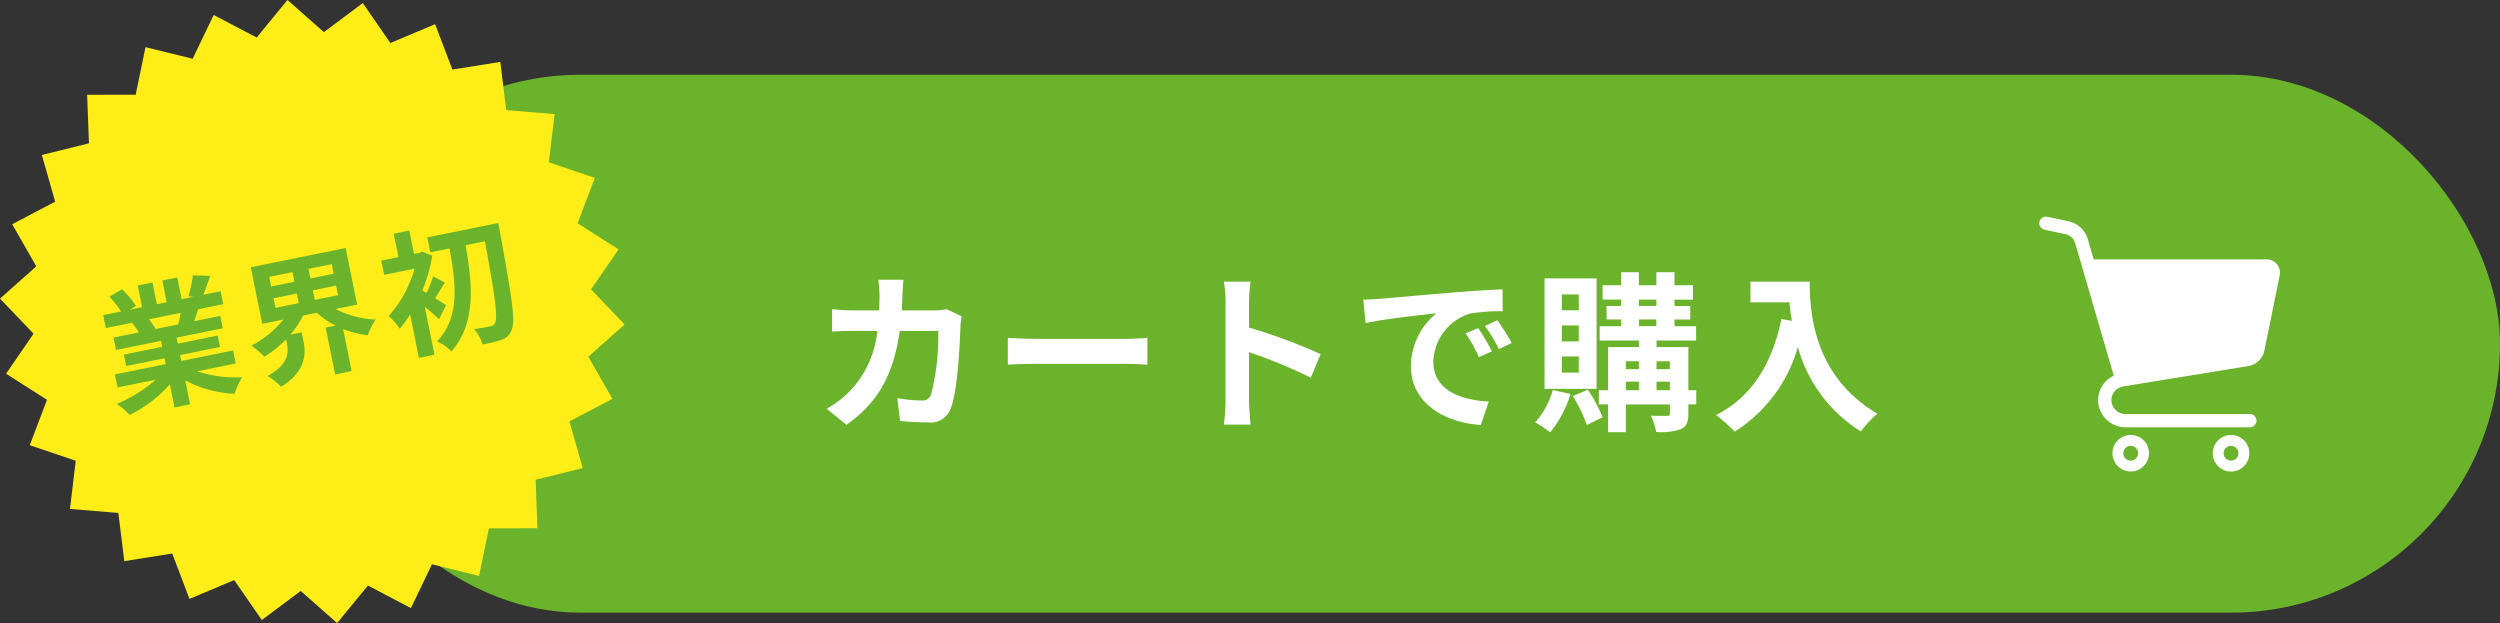
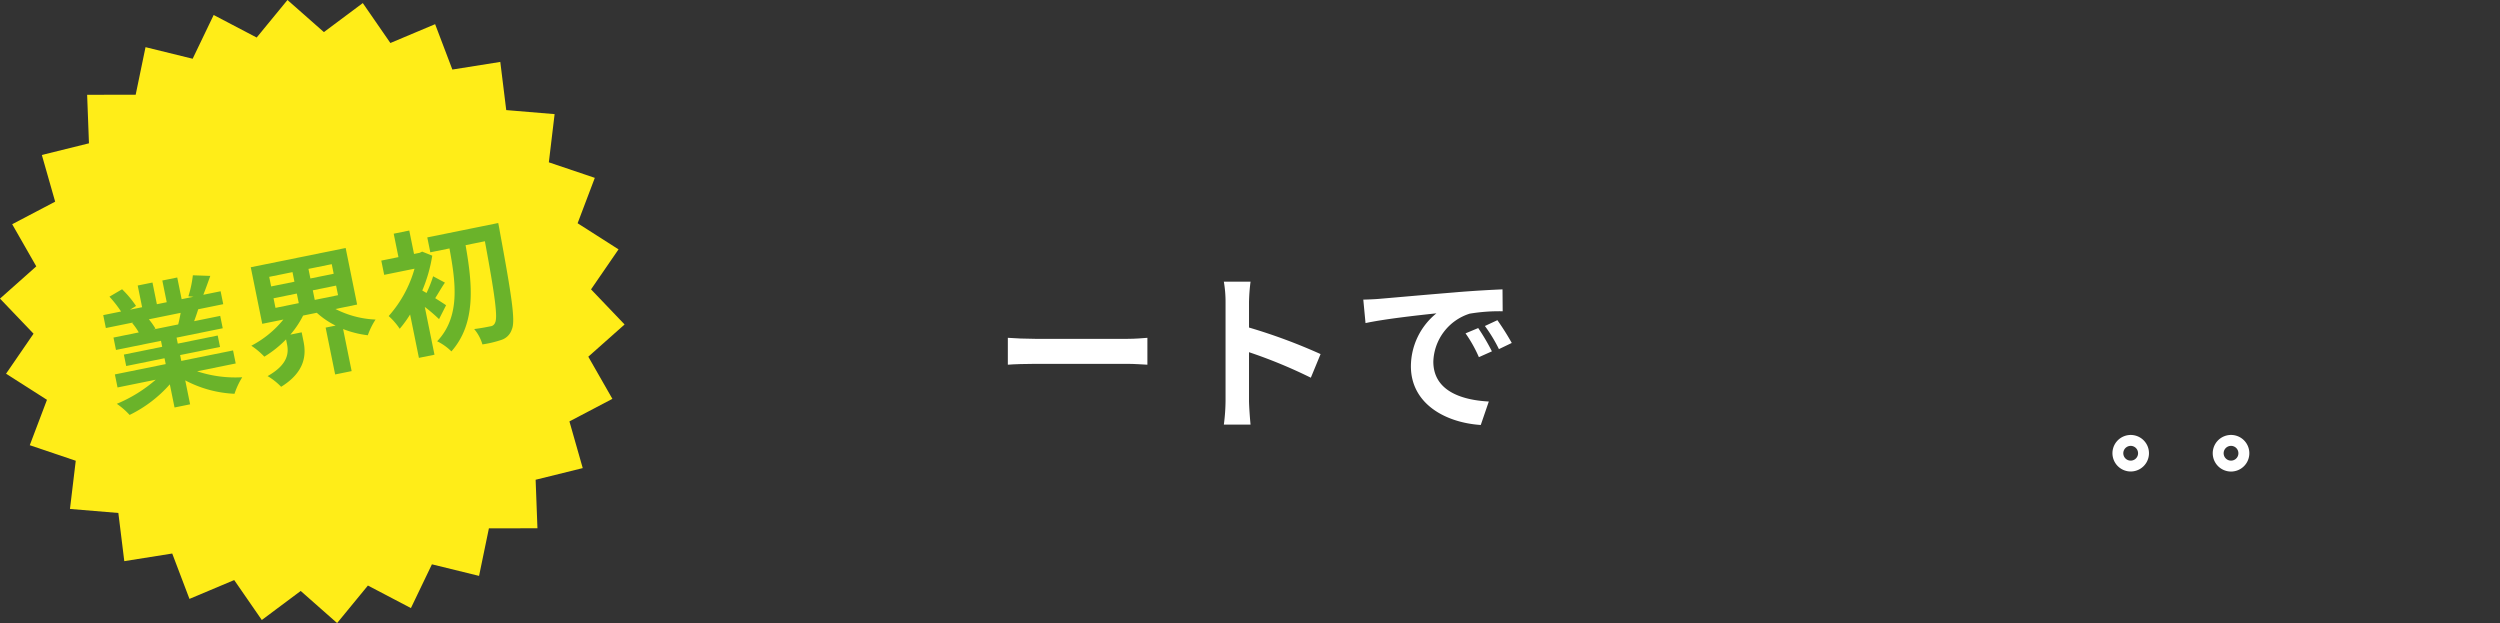
<svg xmlns="http://www.w3.org/2000/svg" viewBox="0 0 204.504 50.968">
  <rect x="0" y="0" width="204.504" height="50.968" fill="#333333" stroke="none" />
  <defs>
    <style>.cls-1{fill:#6ab32a;}.cls-2{fill:#fff;}.cls-3{fill:#ffed18;}</style>
  </defs>
  <g id="レイヤー_2" data-name="レイヤー 2">
    <g id="design">
-       <rect class="cls-1" x="25.504" y="6.115" width="179" height="44" rx="22" />
-       <path class="cls-2" d="M73.822,24.132c-.014.434-.028.854-.056,1.261H76.399a6.517,6.517,0,0,0,1.051-.098l1.219.588a5.649,5.649,0,0,0-.098.742c-.056,1.513-.224,5.421-.827,6.85a1.724,1.724,0,0,1-1.807,1.079c-.798,0-1.639-.056-2.311-.112l-.224-1.877a11.59,11.59,0,0,0,1.961.196.745.745,0,0,0,.798-.49,19.169,19.169,0,0,0,.588-5.197H73.598c-.519,3.698-1.849,5.897-4.356,7.676l-1.625-1.317a8.341,8.341,0,0,0,1.835-1.373,8.24,8.24,0,0,0,2.312-4.987H69.914c-.477,0-1.247,0-1.849.056v-1.835c.588.056,1.317.098,1.849.098h2.003c.014-.392.028-.798.028-1.219a10.439,10.439,0,0,0-.098-1.289h2.059C73.864,23.207,73.836,23.795,73.822,24.132Z" />
      <path class="cls-2" d="M84.698,27.718h7.522c.658,0,1.275-.056,1.639-.084v2.199c-.336-.014-1.051-.07-1.639-.07h-7.522c-.798,0-1.737.028-2.255.07V27.634C82.947,27.676,83.969,27.718,84.698,27.718Z" />
      <path class="cls-2" d="M100.252,24.72a9.715,9.715,0,0,0-.14-1.681h2.185a15.203,15.203,0,0,0-.126,1.681v2.073a45.743,45.743,0,0,1,5.855,2.171l-.798,1.933a40.476,40.476,0,0,0-5.057-2.087v3.964c0,.406.07,1.387.126,1.961h-2.185a15.395,15.395,0,0,0,.14-1.961Z" />
      <path class="cls-2" d="M112.893,24.44c1.177-.098,3.488-.308,6.051-.518,1.443-.126,2.97-.21,3.964-.252l.014,1.793a14.551,14.551,0,0,0-2.704.196,4.256,4.256,0,0,0-2.969,3.922c0,2.311,2.157,3.138,4.538,3.264l-.658,1.919c-2.941-.196-5.715-1.765-5.715-4.805a5.603,5.603,0,0,1,2.087-4.328c-1.317.14-4.174.448-5.799.798l-.182-1.919C112.081,24.496,112.627,24.468,112.893,24.44Zm9.147,4.3-1.065.476a10.802,10.802,0,0,0-1.092-1.947l1.037-.434A17.393,17.393,0,0,1,122.04,28.74Zm1.625-.686-1.05.504a12.339,12.339,0,0,0-1.148-1.891l1.022-.476A20.922,20.922,0,0,1,123.665,28.054Z" />
-       <path class="cls-2" d="M128.475,32.228a9.268,9.268,0,0,1-1.667,3.138,8.515,8.515,0,0,0-1.232-.812,6.646,6.646,0,0,0,1.443-2.647Zm2.129-.42h-4.258V22.773h4.258Zm-1.457-7.718H127.761v1.289h1.387Zm0,2.535H127.761v1.303h1.387Zm0,2.535H127.761v1.317h1.387Zm.743,2.717a12.8,12.8,0,0,1,1.205,2.255l-1.289.63a12.119,12.119,0,0,0-1.148-2.367Zm8.867,1.205h-.645v.742c0,.7-.14,1.051-.602,1.275a5.008,5.008,0,0,1-2.031.238A5.108,5.108,0,0,0,135.045,34.007c.546.014,1.148.014,1.316.014.182,0,.238-.056.238-.21v-.728h-3.6v2.269H131.543V33.083h-.756V31.92h.756V28.39h2.521v-.532H130.857V26.681h1.751v-.546h-1.191V25.028h1.191v-.518h-1.513V23.333h1.513V22.269H134.064v1.065h1.429V22.269h1.484v1.065h1.513v1.177H136.978v.518h1.289v1.107H136.978V26.681h1.765v1.177h-3.236V28.39h2.605v3.53h.645Zm-5.757-3.53V30.197H134.064v-.644Zm0,2.367H134.064v-.7h-1.064Zm1.064-6.892h1.429v-.518H134.064Zm0,1.653h1.429v-.546H134.064Zm1.443,2.872V30.197h1.093v-.644Zm1.093,2.367v-.7h-1.093v.7Z" />
-       <path class="cls-2" d="M148.036,23.039c0,2.647.378,7.76,5.533,10.8a8.975,8.975,0,0,0-1.345,1.457A11.837,11.837,0,0,1,147.069,28.39a12.121,12.121,0,0,1-5.168,6.92,13.355,13.355,0,0,0-1.527-1.359c2.914-1.471,4.58-4.174,5.351-7.858l.854.154c-.098-.532-.154-1.037-.196-1.513h-3.194v-1.695Z" />
-       <path class="cls-2" d="M186.259,21.617a1.085,1.085,0,0,0-.84-.398H171.27l-.482-1.654-0-.001a2.116,2.116,0,0,0-1.584-1.463l-1.729-.371a.542.542,0,1,0-.228,1.061l1.729.371a1.031,1.031,0,0,1,.772.713l3.161,10.858a2.321,2.321,0,0,0-.206.109,2.183,2.183,0,0,0-.797.821,2.264,2.264,0,0,0-.277,1.044h-.002v.056h.001a2.245,2.245,0,0,0,2.246,2.191h10.166a.542.542,0,1,0,0-1.085H173.875a1.151,1.151,0,0,1-.452-.091,1.169,1.169,0,0,1-.512-.422,1.156,1.156,0,0,1-.197-.62,1.144,1.144,0,0,1,.248-.706,1.121,1.121,0,0,1,.298-.257,1.386,1.386,0,0,1,.421-.162l10.219-1.663a1.628,1.628,0,0,0,1.334-1.282l1.25-6.145v-.001a1.06,1.06,0,0,0,.022-.216A1.084,1.084,0,0,0,186.259,21.617Z" />
      <path class="cls-2" d="M175.13,35.835a1.494,1.494,0,1,0,.542.658A1.491,1.491,0,0,0,175.13,35.835Zm-.281,1.476a.606.606,0,0,1-.219.266.603.603,0,0,1-.571.056.603.603,0,0,1-.102-1.057.597.597,0,0,1,.337-.103.603.603,0,0,1,.501.267.608.608,0,0,1,.055.572Z" />
      <path class="cls-2" d="M183.339,35.835a1.497,1.497,0,1,0,.542.658A1.492,1.492,0,0,0,183.339,35.835Zm-.281,1.476a.609.609,0,0,1-.219.266.604.604,0,0,1-.572.056.609.609,0,0,1-.266-.219.603.603,0,0,1-.056-.572.607.607,0,0,1,.219-.266.604.604,0,0,1,.572-.056.607.607,0,0,1,.266.219.607.607,0,0,1,.056.572Z" />
      <polygon class="cls-3" points="50.597 20.398 48.348 23.671 51.092 26.542 48.124 29.179 50.095 32.626 46.58 34.472 47.669 38.291 43.815 39.245 43.964 43.213 39.993 43.221 39.188 47.109 35.332 46.162 33.614 49.742 30.096 47.898 27.576 50.968 24.598 48.341 21.416 50.717 19.158 47.45 15.498 48.991 14.088 45.279 10.167 45.903 9.681 41.962 5.724 41.632 6.196 37.69 2.435 36.419 3.842 32.706 0.495 30.57 2.744 27.297 0 24.426 2.968 21.789 0.997 18.342 4.512 16.496 3.423 12.677 7.277 11.723 7.128 7.755 11.099 7.747 11.904 3.858 15.76 4.806 17.478 1.226 20.996 3.07 23.516 0 26.494 2.626 29.677 0.251 31.934 3.518 35.594 1.977 37.004 5.689 40.925 5.065 41.411 9.006 45.368 9.335 44.896 13.278 48.657 14.549 47.25 18.262 50.597 20.398" />
      <path class="cls-1" d="M16.124,30.373a9.919,9.919,0,0,0,3.692.486,6.213,6.213,0,0,0-.632,1.353,9.484,9.484,0,0,1-4.031-1.097l.398,1.959-1.274.259-.385-1.894a10.534,10.534,0,0,1-3.289,2.504,6.164,6.164,0,0,0-1.046-.91,11.677,11.677,0,0,0,3.182-1.972l-3.124.634L9.397,30.628l4.158-.844-.097-.479-3.135.636-.19-.936,3.135-.636-.1-.49-3.68.747L9.283,27.613l2.068-.42a5.003,5.003,0,0,0-.542-.774l.125-.048-2.275.462-.214-1.056,1.458-.296a9.918,9.918,0,0,0-.948-1.213l1.032-.606A8.4,8.4,0,0,1,11.128,25.028l-.494.304.991-.201-.36-1.775,1.208-.245.36,1.775.806-.164-.36-1.775,1.22-.248.36,1.775.968-.197-.417-.04a8.895,8.895,0,0,0,.366-1.718l1.427.05c-.203.563-.397,1.112-.571,1.544l1.415-.287.214,1.056-2.046.416c-.11.351-.225.68-.335.975l2.134-.433.206,1.012-3.777.767.1.49,3.266-.663.19.936-3.266.663.097.479L19.064,28.665l.217,1.067Zm-3.947-4.254a6.079,6.079,0,0,1,.541.763l-.179.07,2.036-.413c.078-.288.144-.63.204-.948Z" />
      <path class="cls-1" d="M27.44,25.276a7.898,7.898,0,0,0,3.281.864,5.932,5.932,0,0,0-.634,1.285,8.138,8.138,0,0,1-2.02-.508l.698,3.44-1.349.274-.778-3.832.816-.166a6.69,6.69,0,0,1-1.539-1.048l-1.121.228A7.526,7.526,0,0,1,23.752,27.373l.925-.188.153.751c.21,1.034.173,2.47-1.833,3.704a5.182,5.182,0,0,0-1.107-.875c1.699-.957,1.731-1.916,1.589-2.612l-.08-.392a8.893,8.893,0,0,1-1.776,1.415,6.106,6.106,0,0,0-1.065-.895,8.332,8.332,0,0,0,2.625-2.143l-1.731.351-.939-4.627,7.762-1.576.939,4.627Zm-5.26-1.845,1.905-.387L23.927,22.26l-1.905.387Zm.355,1.753,1.905-.387-.159-.784-1.905.387Zm4.602-3.575-1.905.387.159.784,1.905-.387Zm.356,1.753-1.905.387.159.784,1.905-.387Z" />
      <path class="cls-1" d="M35.914,26.106a12.686,12.686,0,0,0-1.166-.999l.793,3.908-1.273.259-.721-3.549a9.552,9.552,0,0,1-.85,1.17,5.269,5.269,0,0,0-.903-1.041A9.806,9.806,0,0,0,33.909,21.979l-2.482.504-.237-1.165,1.404-.285L32.206,19.117l1.273-.259.389,1.916.469-.095.195-.096.827.331a12.361,12.361,0,0,1-.815,2.852c.102.059.218.126.347.202a10.009,10.009,0,0,0,.539-1.367l.966.518c-.306.447-.563.908-.795,1.272.391.249.742.473.889.579Zm4.842-7.863s.097.479.122.655c1.007,5.463,1.293,7.377.988,8.051a1.32,1.32,0,0,1-.836.85A9.011,9.011,0,0,1,39.463,28.174a3.406,3.406,0,0,0-.675-1.257c.575-.071,1.086-.175,1.348-.228a.443.443,0,0,0,.361-.289c.231-.421-.004-2.198-.832-6.666l-1.579.321c.551,3.164.894,6.359-1.16,8.691a4.361,4.361,0,0,0-1.166-.829c1.914-2.021,1.518-4.808,1.008-7.595l-1.568.318-.248-1.219Z" />
    </g>
  </g>
</svg>